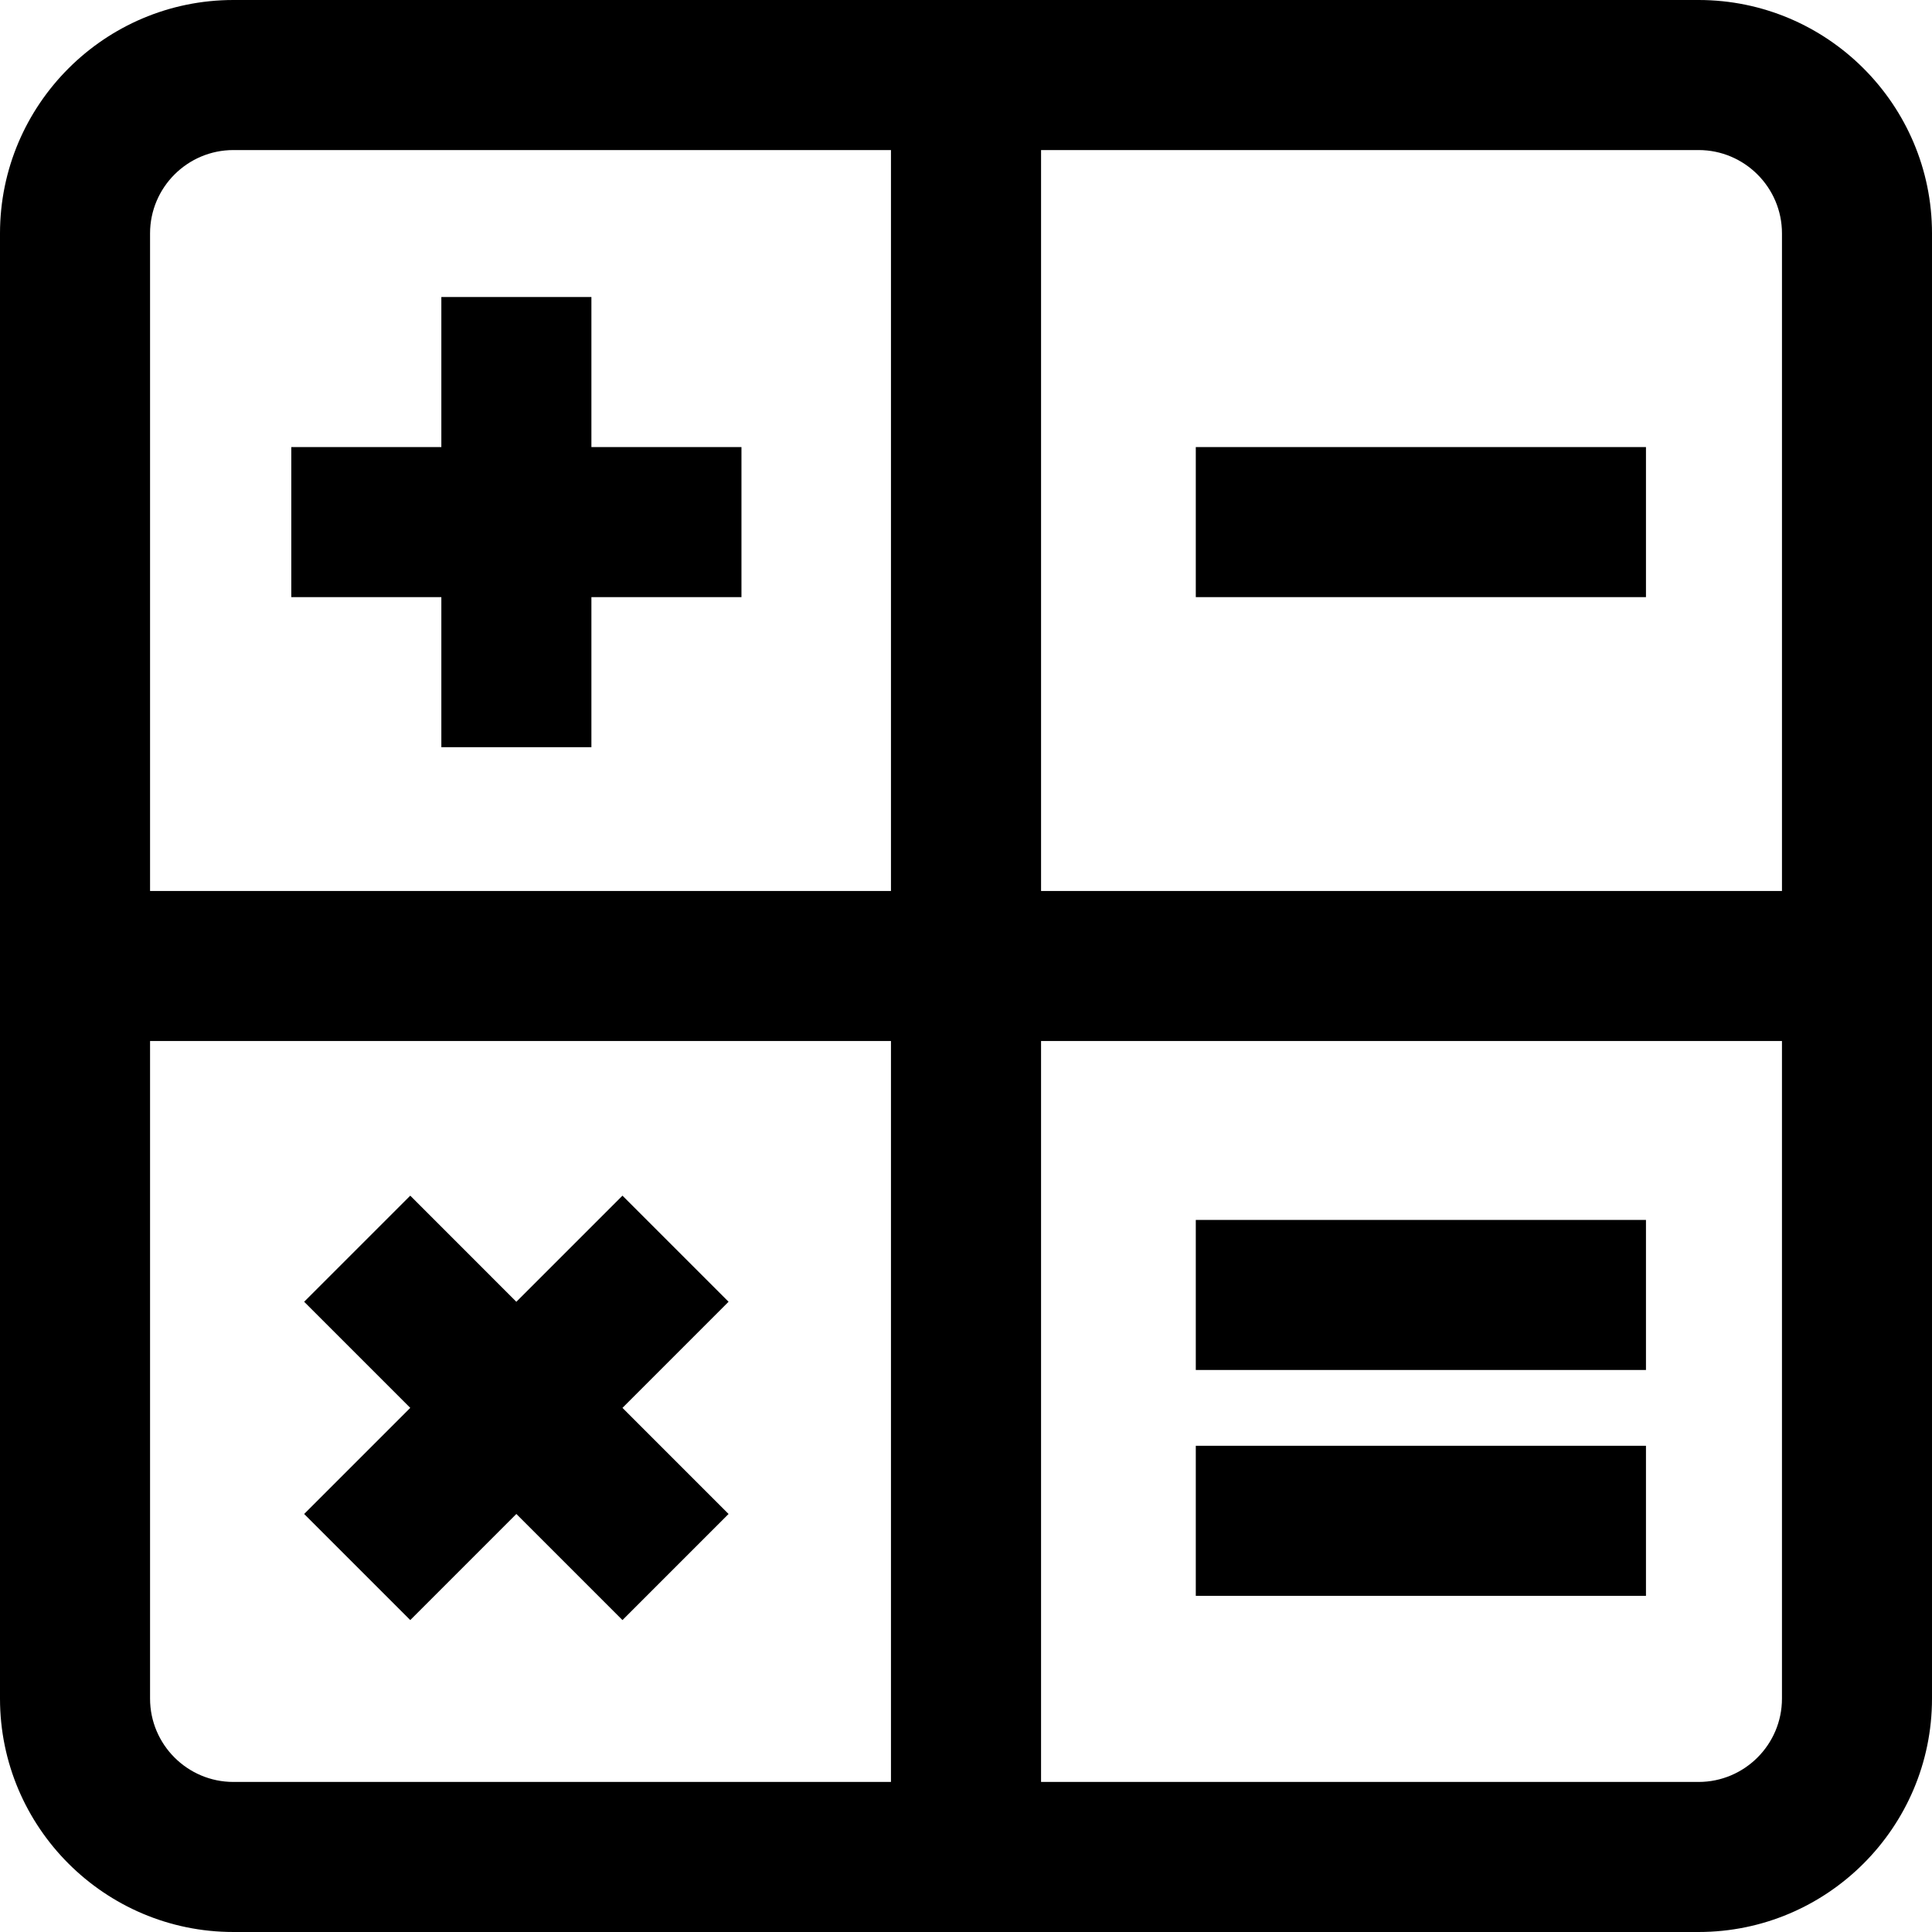
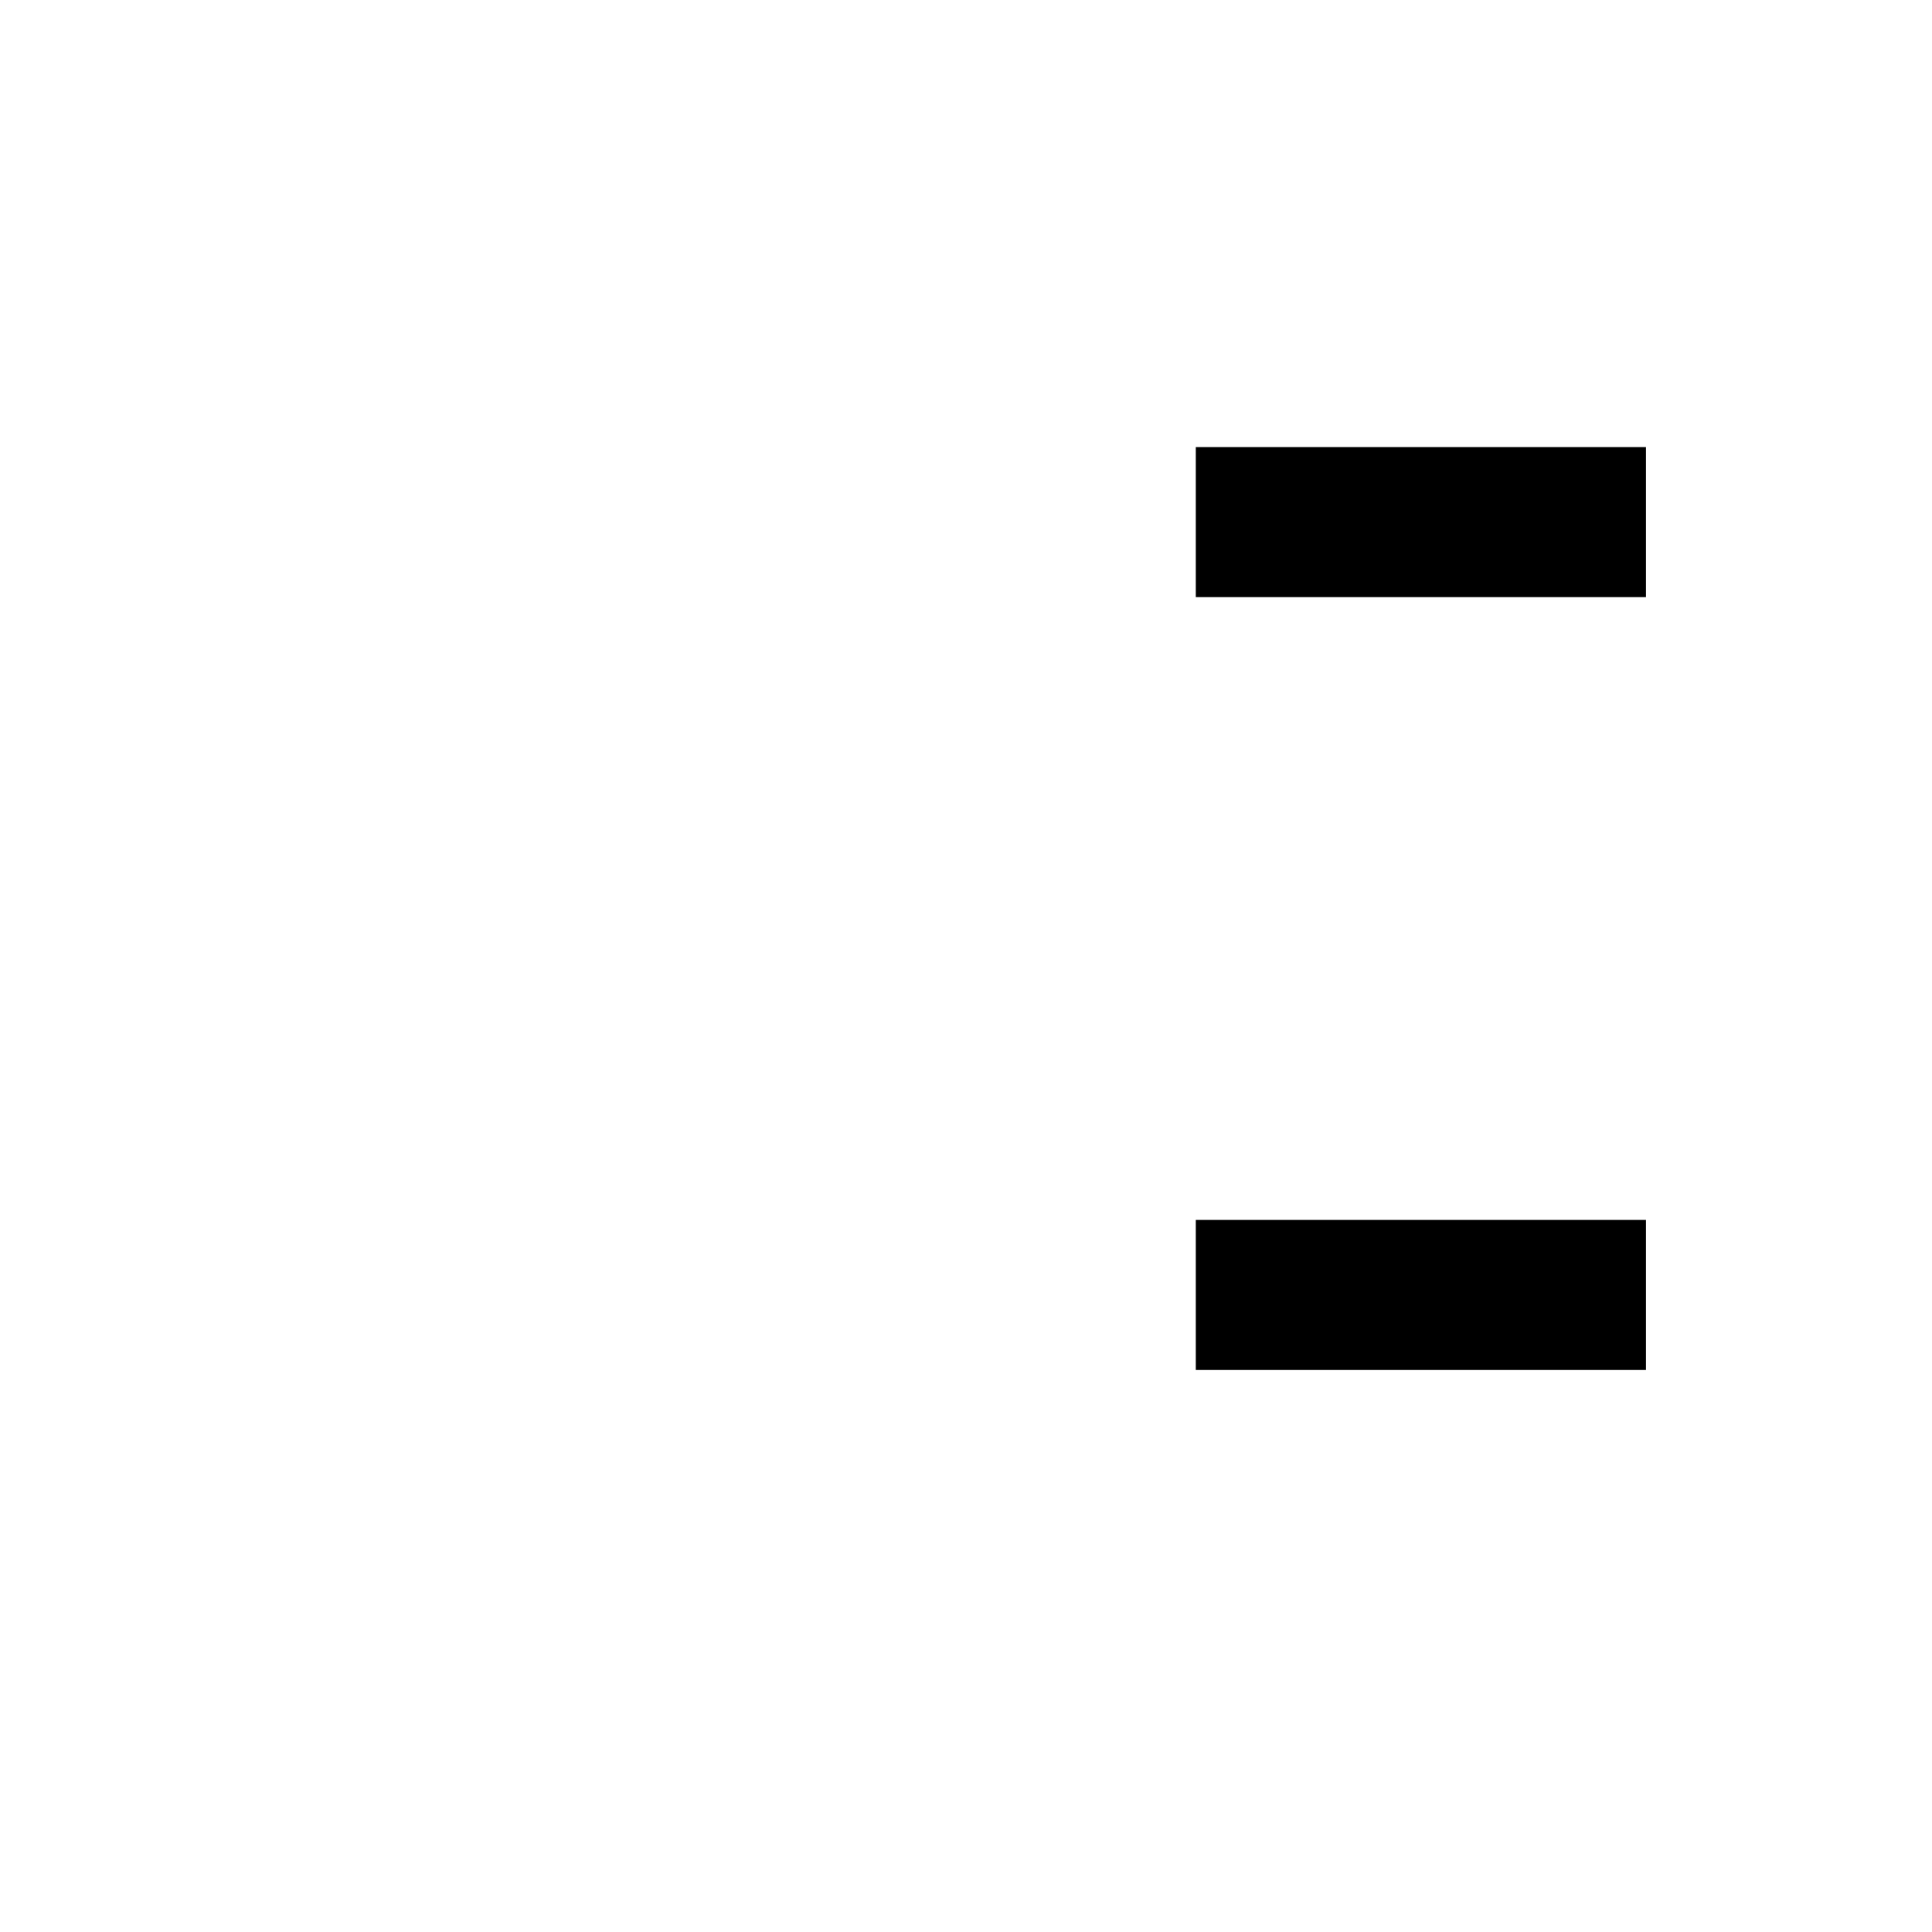
<svg xmlns="http://www.w3.org/2000/svg" version="1.1" id="Layer_1" x="0px" y="0px" viewBox="0 0 195.92 195.92" style="enable-background:new 0 0 195.92 195.92;" xml:space="preserve">
  <g>
    <g>
      <g>
-         <path d="M172.25,0H23.67C10.619,0,0,10.619,0,23.67v148.58c0,13.051,10.619,23.67,23.67,23.67h148.577     c13.051,0,23.673-10.619,23.673-23.67V23.67C195.923,10.619,185.301,0,172.25,0z M90.351,180.703H23.67     c-4.661,0-8.453-3.792-8.453-8.453v-66.681h75.134V180.703z M90.351,90.351H15.217V23.67c0-4.661,3.792-8.453,8.453-8.453h66.681     V90.351z M180.705,172.25c0.001,4.661-3.796,8.453-8.455,8.453h-66.679v-75.134h75.134V172.25z M180.706,90.351h-75.134V15.217     h66.679c4.658,0,8.455,3.792,8.455,8.453V90.351z" />
-         <polygon points="44.756,75.771 59.973,75.771 59.973,60.554 75.19,60.554 75.19,45.337 59.973,45.337 59.973,30.12 44.756,30.12      44.756,45.337 29.539,45.337 29.539,60.554 44.756,60.554    " />
-         <polygon points="41.604,164.289 52.362,153.528 63.123,164.289 73.882,153.53 63.123,142.769 73.882,132.008 63.123,121.25      52.362,132.011 41.604,121.25 30.843,132.008 41.604,142.769 30.843,153.53    " />
        <rect x="121.263" y="45.337" width="45.651" height="15.217" />
        <rect x="121.263" y="123.71" width="45.651" height="15.217" />
-         <rect x="121.263" y="146.614" width="45.651" height="15.217" />
      </g>
    </g>
  </g>
  <g>
</g>
  <g>
</g>
  <g>
</g>
  <g>
</g>
  <g>
</g>
  <g>
</g>
  <g>
</g>
  <g>
</g>
  <g>
</g>
  <g>
</g>
  <g>
</g>
  <g>
</g>
  <g>
</g>
  <g>
</g>
  <g>
</g>
</svg>